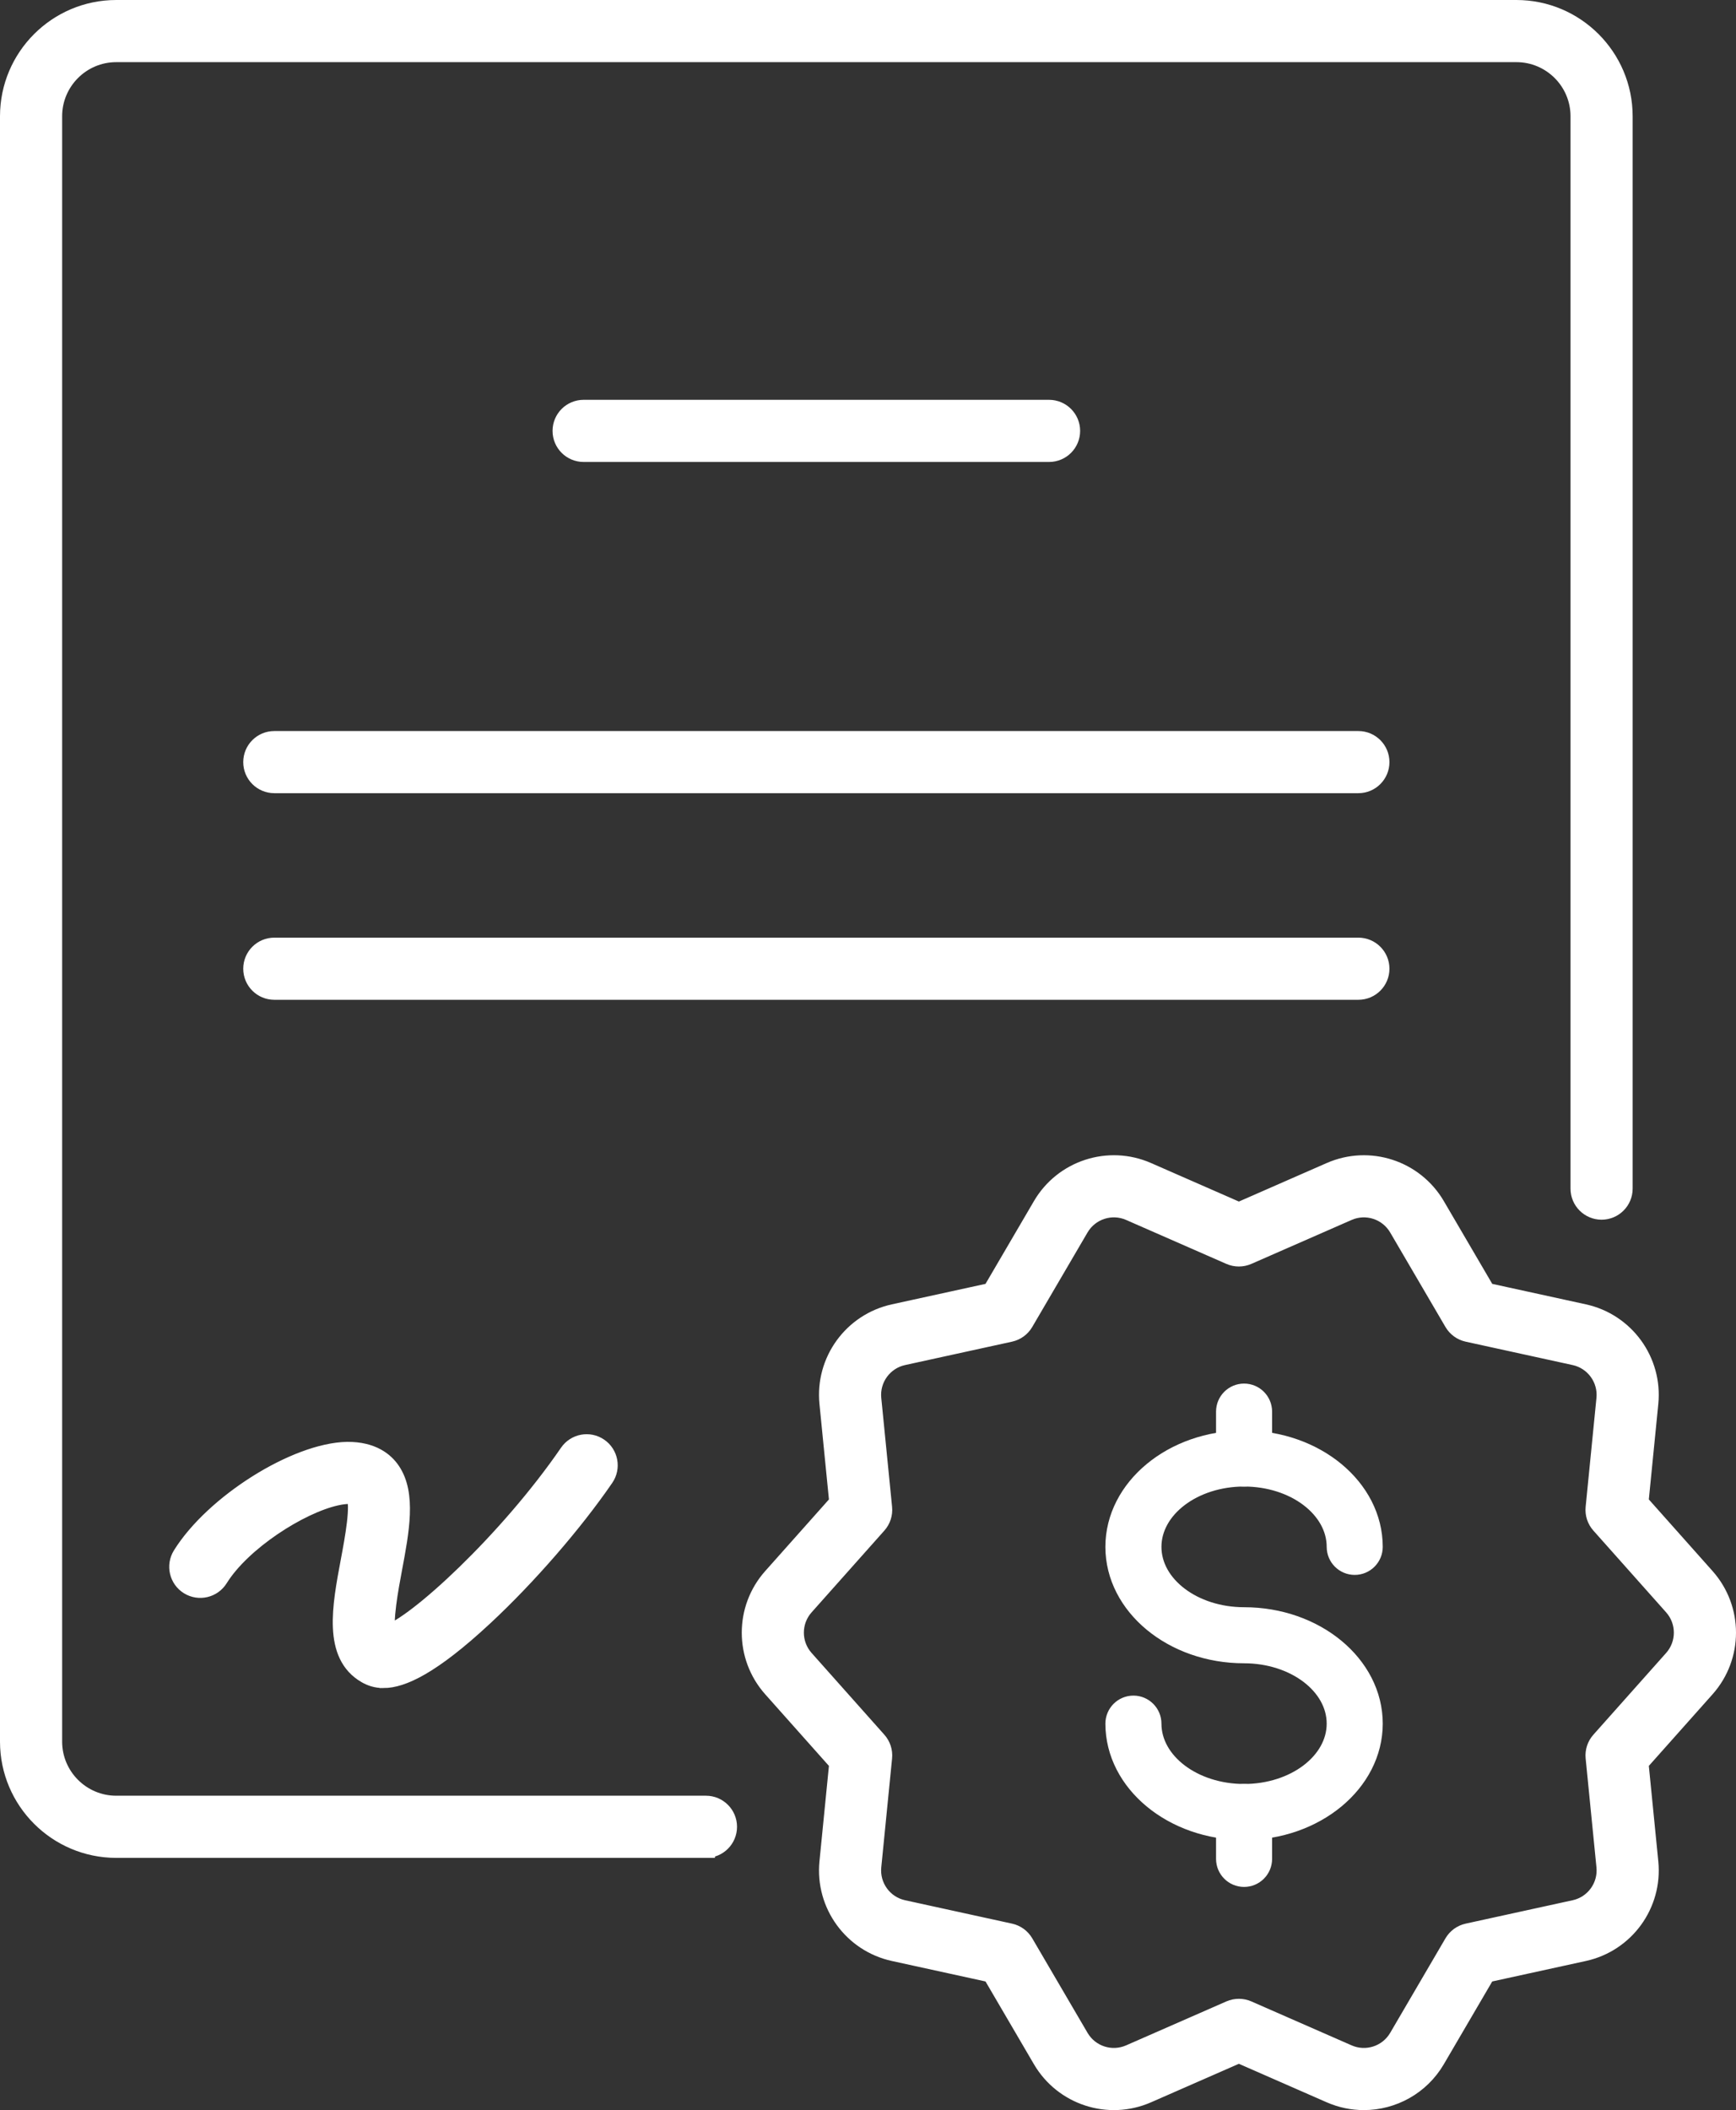
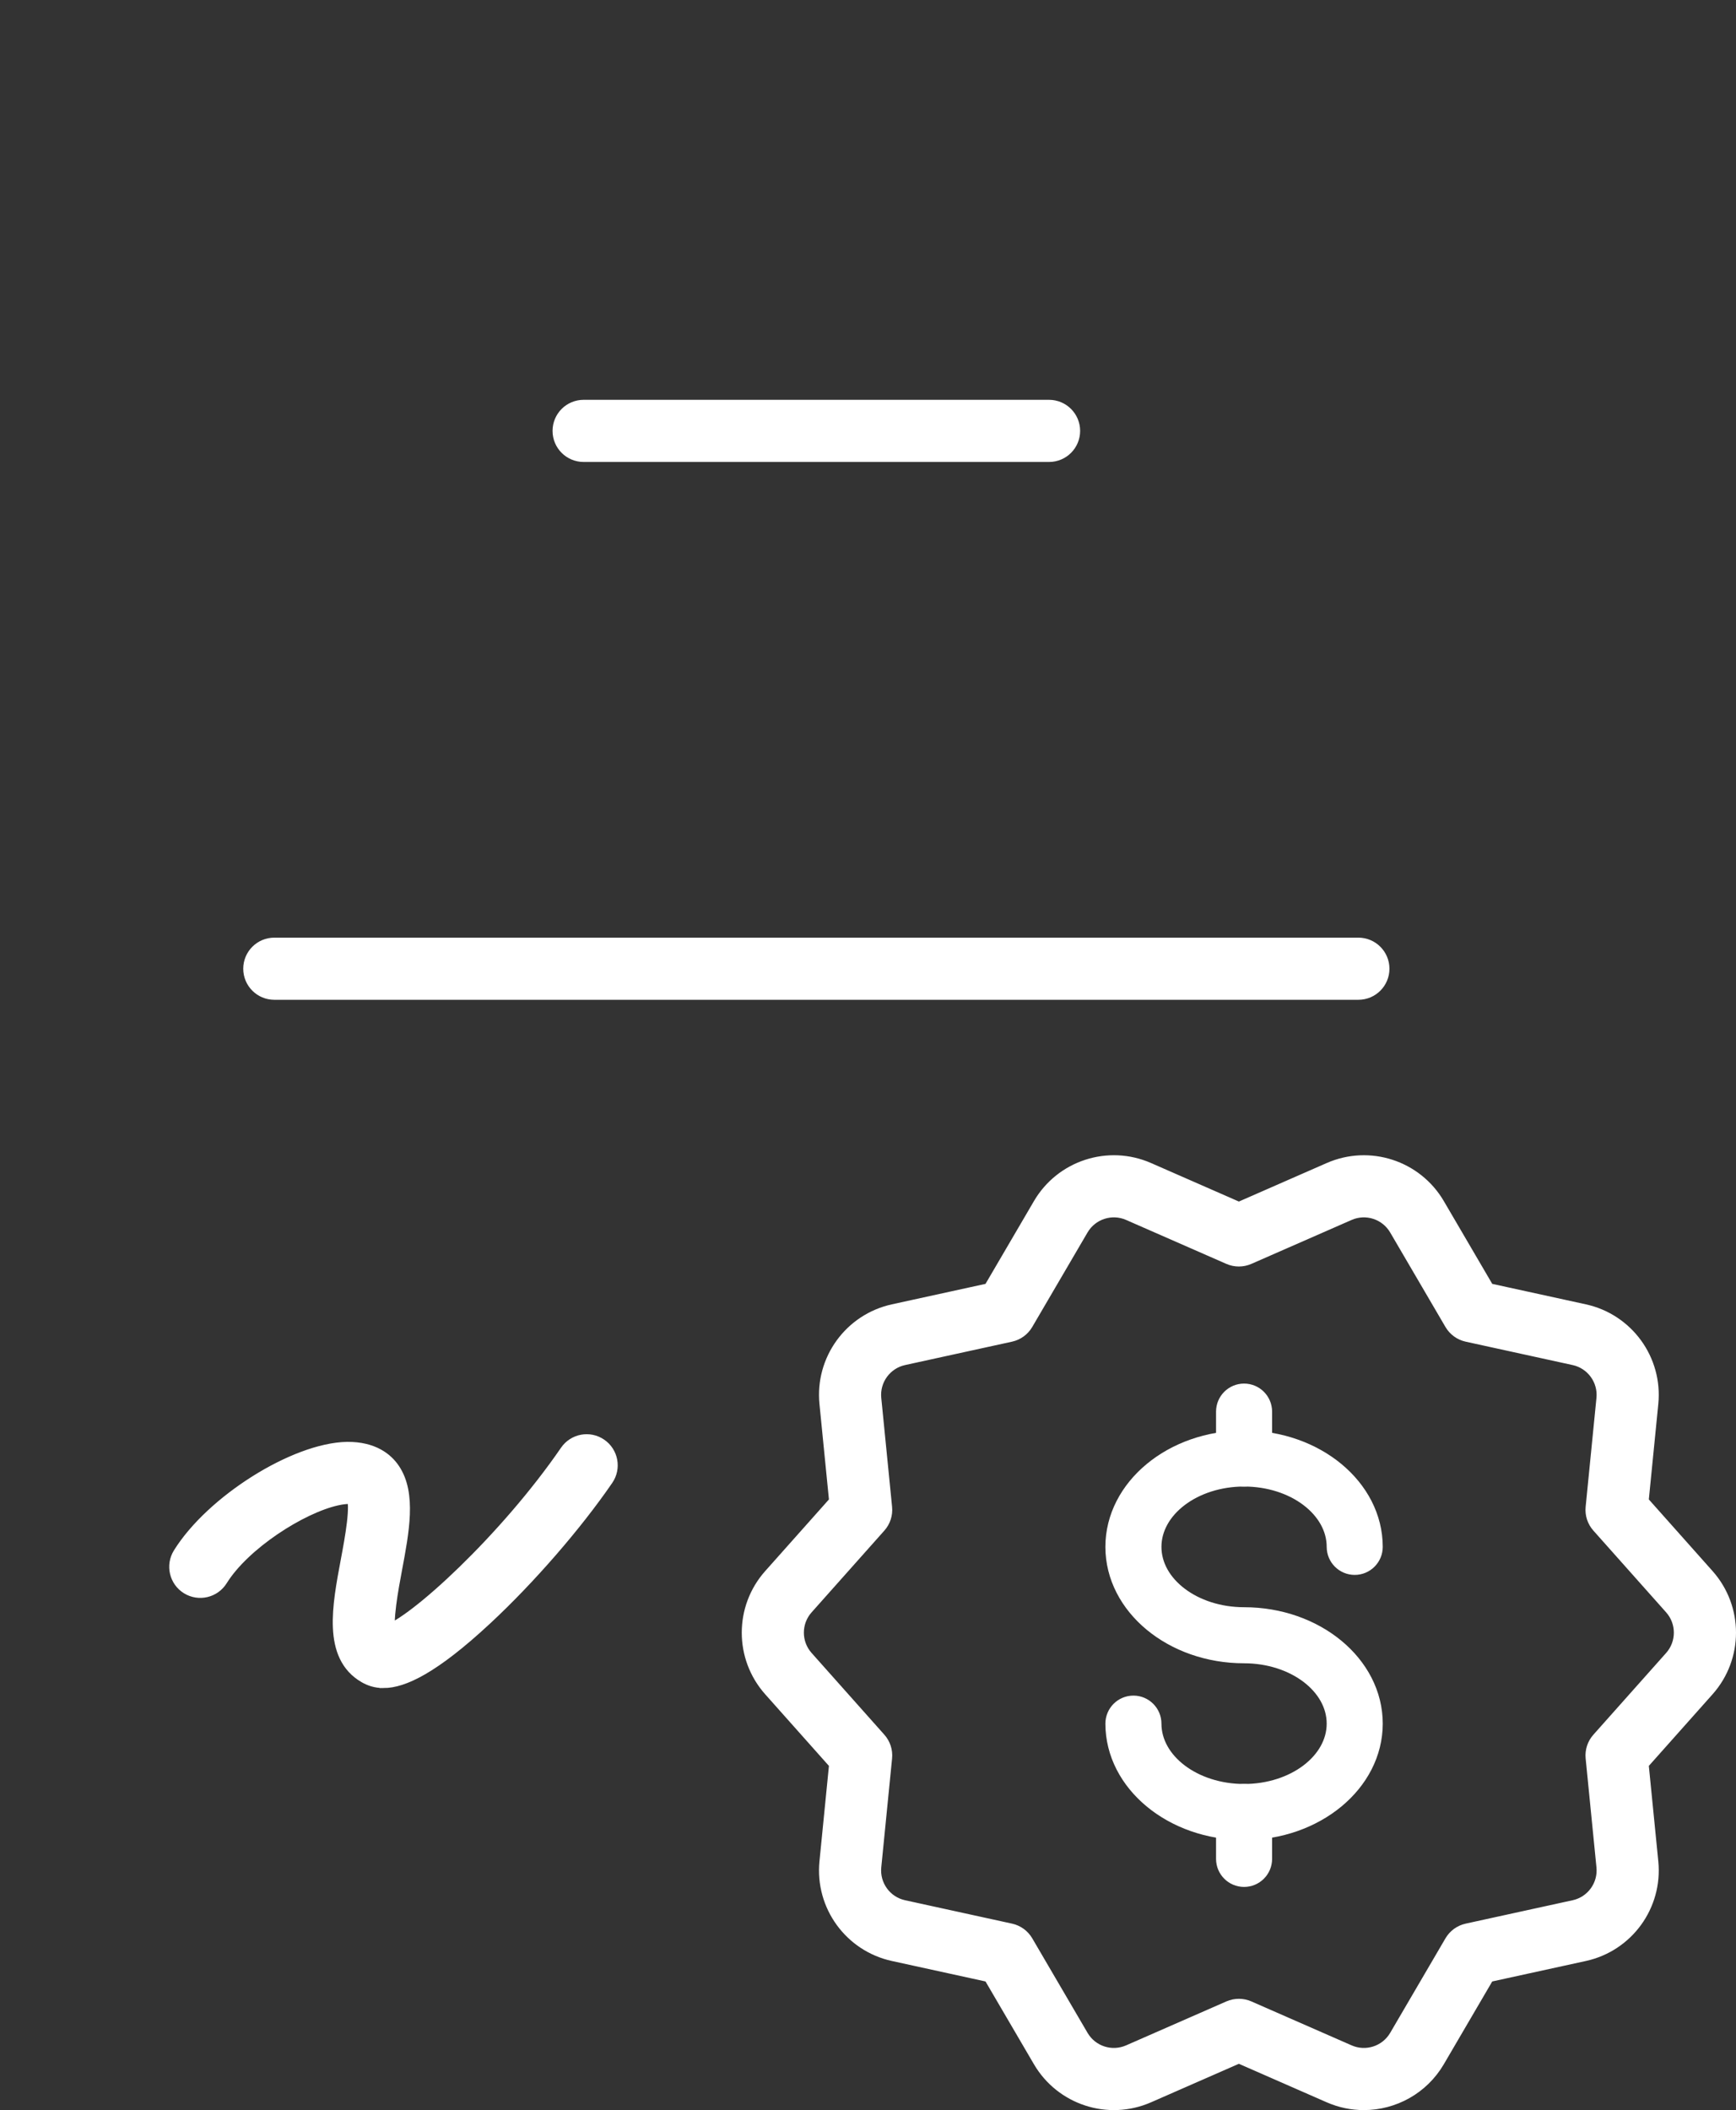
<svg xmlns="http://www.w3.org/2000/svg" version="1.1" viewBox="0 0 290.473 353">
  <rect x="0" y="0" width="290.473" height="353" fill="#333333" stroke="none" />
  <defs>
    <style>
      .cls-1 {
        fill: #fff;
        stroke: #fff;
        stroke-miterlimit: 10;
        stroke-width: 3px;
      }
    </style>
  </defs>
  <g>
    <g id="_Ñëîé_1">
      <g>
        <path class="cls-1" d="M228.201,351.499c-1.884,0-3.794-.38-5.616-1.18l-15.291-6.703-15.293,6.703c-6.51,2.856-14.119.376-17.706-5.752l-8.433-14.413-16.311-3.566c-6.941-1.514-11.645-7.992-10.943-15.063l1.649-16.614-11.101-12.472c-4.723-5.307-4.723-13.31,0-18.617l11.101-12.473-1.649-16.616c-.702-7.069,4.003-13.544,10.943-15.063l16.312-3.566,8.432-14.411c3.588-6.133,11.201-8.606,17.706-5.752l15.293,6.703,15.292-6.703c6.505-2.853,14.119-.378,17.706,5.752l8.432,14.411,16.312,3.566c6.941,1.519,11.645,7.994,10.943,15.063l-1.649,16.616,11.101,12.473c4.723,5.307,4.723,13.31,0,18.617l-11.101,12.472,1.649,16.614c.702,7.072-4.003,13.546-10.945,15.063l-16.311,3.566-8.431,14.413c-2.584,4.414-7.252,6.932-12.092,6.932h0ZM207.294,335.88c.506,0,1.011.103,1.484.311l16.776,7.353c3.069,1.351,6.66.181,8.354-2.714l9.248-15.812c.522-.891,1.393-1.524,2.403-1.746l17.896-3.913c3.275-.713,5.493-3.768,5.162-7.103l-1.809-18.227c-.102-1.028.231-2.054.917-2.824l12.179-13.684c2.228-2.504,2.228-6.279,0-8.784l-12.179-13.684c-.686-.77-1.02-1.796-.917-2.824l1.809-18.23c.331-3.332-1.889-6.388-5.164-7.103l-17.895-3.913c-1.01-.221-1.881-.855-2.403-1.746l-9.25-15.81c-1.693-2.892-5.283-4.06-8.352-2.714l-16.778,7.353c-.946.414-2.023.414-2.969,0l-16.778-7.353c-3.069-1.348-6.66-.181-8.354,2.714l-9.251,15.81c-.521.891-1.392,1.524-2.402,1.746l-17.895,3.913c-3.273.715-5.493,3.768-5.162,7.103l1.809,18.23c.102,1.028-.231,2.054-.917,2.824l-12.179,13.684c-2.228,2.504-2.228,6.28,0,8.784l12.179,13.684c.686.771,1.02,1.796.917,2.824l-1.809,18.227c-.331,3.335,1.888,6.39,5.161,7.103l17.896,3.913c1.01.221,1.881.855,2.403,1.746l9.251,15.812c1.692,2.894,5.28,4.064,8.353,2.714l16.778-7.353c.473-.207.979-.311,1.484-.311Z" />
        <g>
-           <path class="cls-1" d="M118.123,309.305H19.45c-9.897,0-17.95-8.052-17.95-17.95V19.45C1.5,9.552,9.553,1.5,19.45,1.5h234.281c9.897,0,17.949,8.052,17.949,17.95v179.396c0,2.042-1.655,3.698-3.698,3.698-2.043,0-3.698-1.656-3.698-3.698V19.45c0-5.82-4.734-10.553-10.552-10.553H19.45c-5.82,0-10.553,4.734-10.553,10.553v271.904c0,5.82,4.734,10.553,10.553,10.553h98.673c2.043,0,3.698,1.657,3.698,3.698s-1.655,3.698-3.698,3.698Z" />
          <path class="cls-1" d="M175.533,75.783h-77.88c-2.043,0-3.698-1.657-3.698-3.698,0-2.042,1.655-3.698,3.698-3.698h77.88c2.043,0,3.698,1.656,3.698,3.698,0,2.042-1.655,3.698-3.698,3.698Z" />
-           <path class="cls-1" d="M227.287,131.192H45.898c-2.043,0-3.698-1.657-3.698-3.698s1.655-3.698,3.698-3.698h181.39c2.043,0,3.698,1.657,3.698,3.698,0,2.042-1.655,3.698-3.698,3.698Z" />
          <path class="cls-1" d="M227.287,165.756H45.898c-2.043,0-3.698-1.657-3.698-3.698s1.655-3.698,3.698-3.698h181.39c2.043,0,3.698,1.657,3.698,3.698s-1.655,3.698-3.698,3.698Z" />
          <path class="cls-1" d="M64.162,280.897c-1.212,0-2.137-.34-2.901-.78-5.707-3.277-4.204-11.273-2.751-19.007.669-3.564,1.789-9.525.854-10.912-.113-.043-1.104-.284-3.161.183-6.057,1.36-15.703,7.503-19.547,13.688-1.08,1.734-3.36,2.261-5.094,1.189-1.735-1.079-2.267-3.359-1.188-5.095,5.375-8.649,19.106-17.293,27.721-17.454,4.228-.027,6.341,1.779,7.402,3.352,2.633,3.906,1.492,9.98.283,16.414-.567,3.019-1.702,9.058-1.012,10.891,4.748-1.384,20.236-15.603,30.343-30.329,1.157-1.685,3.457-2.117,5.142-.956,1.684,1.156,2.113,3.458.957,5.141-5.224,7.611-12.958,16.518-20.186,23.243-8.868,8.252-13.789,10.431-16.861,10.433Z" />
        </g>
        <g>
          <path class="cls-1" d="M208.162,306.32c-11.967,0-21.704-8.063-21.704-17.973,0-1.761,1.428-3.189,3.189-3.189s3.189,1.429,3.189,3.189c0,6.393,6.875,11.595,15.325,11.595,8.45,0,15.324-5.201,15.324-11.595,0-6.393-6.874-11.595-15.324-11.595-11.967,0-21.704-8.063-21.704-17.974,0-9.911,9.736-17.973,21.704-17.973,11.968,0,21.703,8.063,21.703,17.973,0,1.761-1.428,3.189-3.189,3.189s-3.189-1.428-3.189-3.189c0-6.393-6.874-11.595-15.324-11.595-8.45,0-15.325,5.201-15.325,11.595,0,6.393,6.875,11.595,15.325,11.595,11.968,0,21.703,8.063,21.703,17.974,0,9.911-9.735,17.973-21.703,17.973l-0-0Z" />
          <path class="cls-1" d="M208.162,247.184c-1.762,0-3.189-1.429-3.189-3.189v-7.847c0-1.761,1.428-3.189,3.189-3.189,1.762,0,3.189,1.429,3.189,3.189v7.847c0,1.761-1.428,3.189-3.189,3.189Z" />
          <path class="cls-1" d="M208.162,314.165c-1.762,0-3.189-1.428-3.189-3.189v-7.845c0-1.761,1.428-3.189,3.189-3.189,1.762,0,3.189,1.429,3.189,3.189v7.845c0,1.761-1.428,3.189-3.189,3.189Z" />
        </g>
      </g>
    </g>
  </g>
</svg>